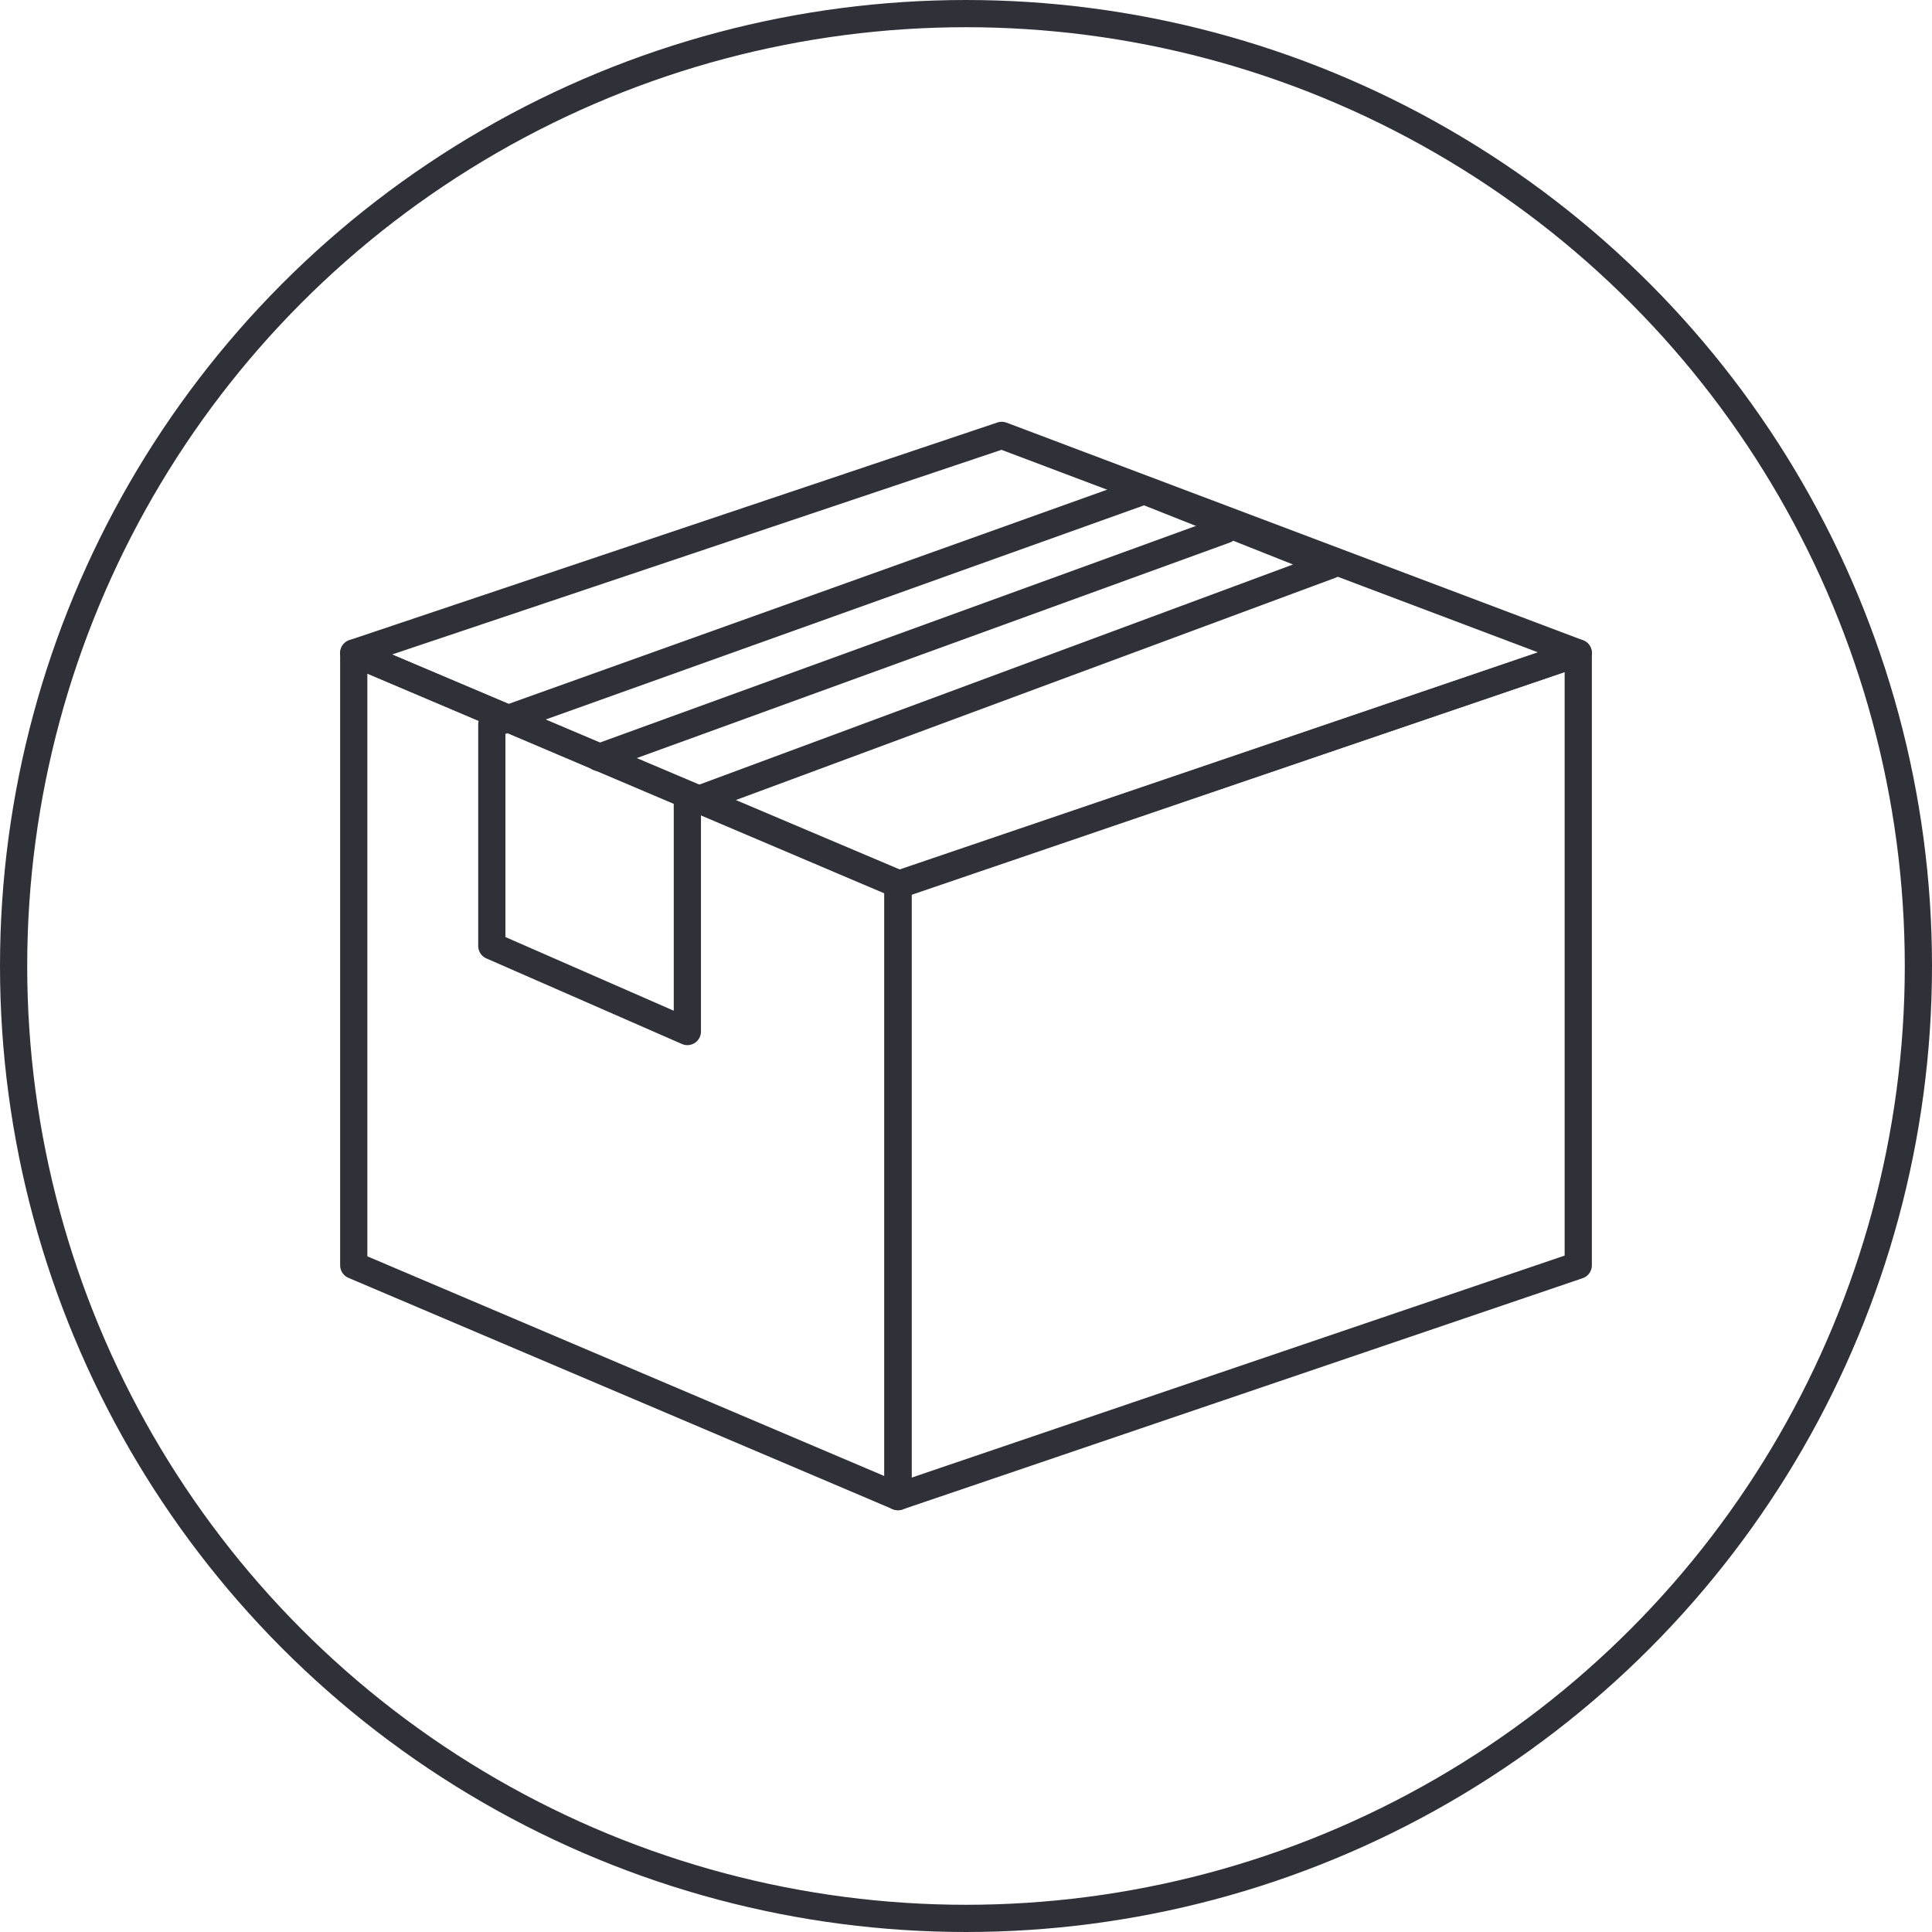
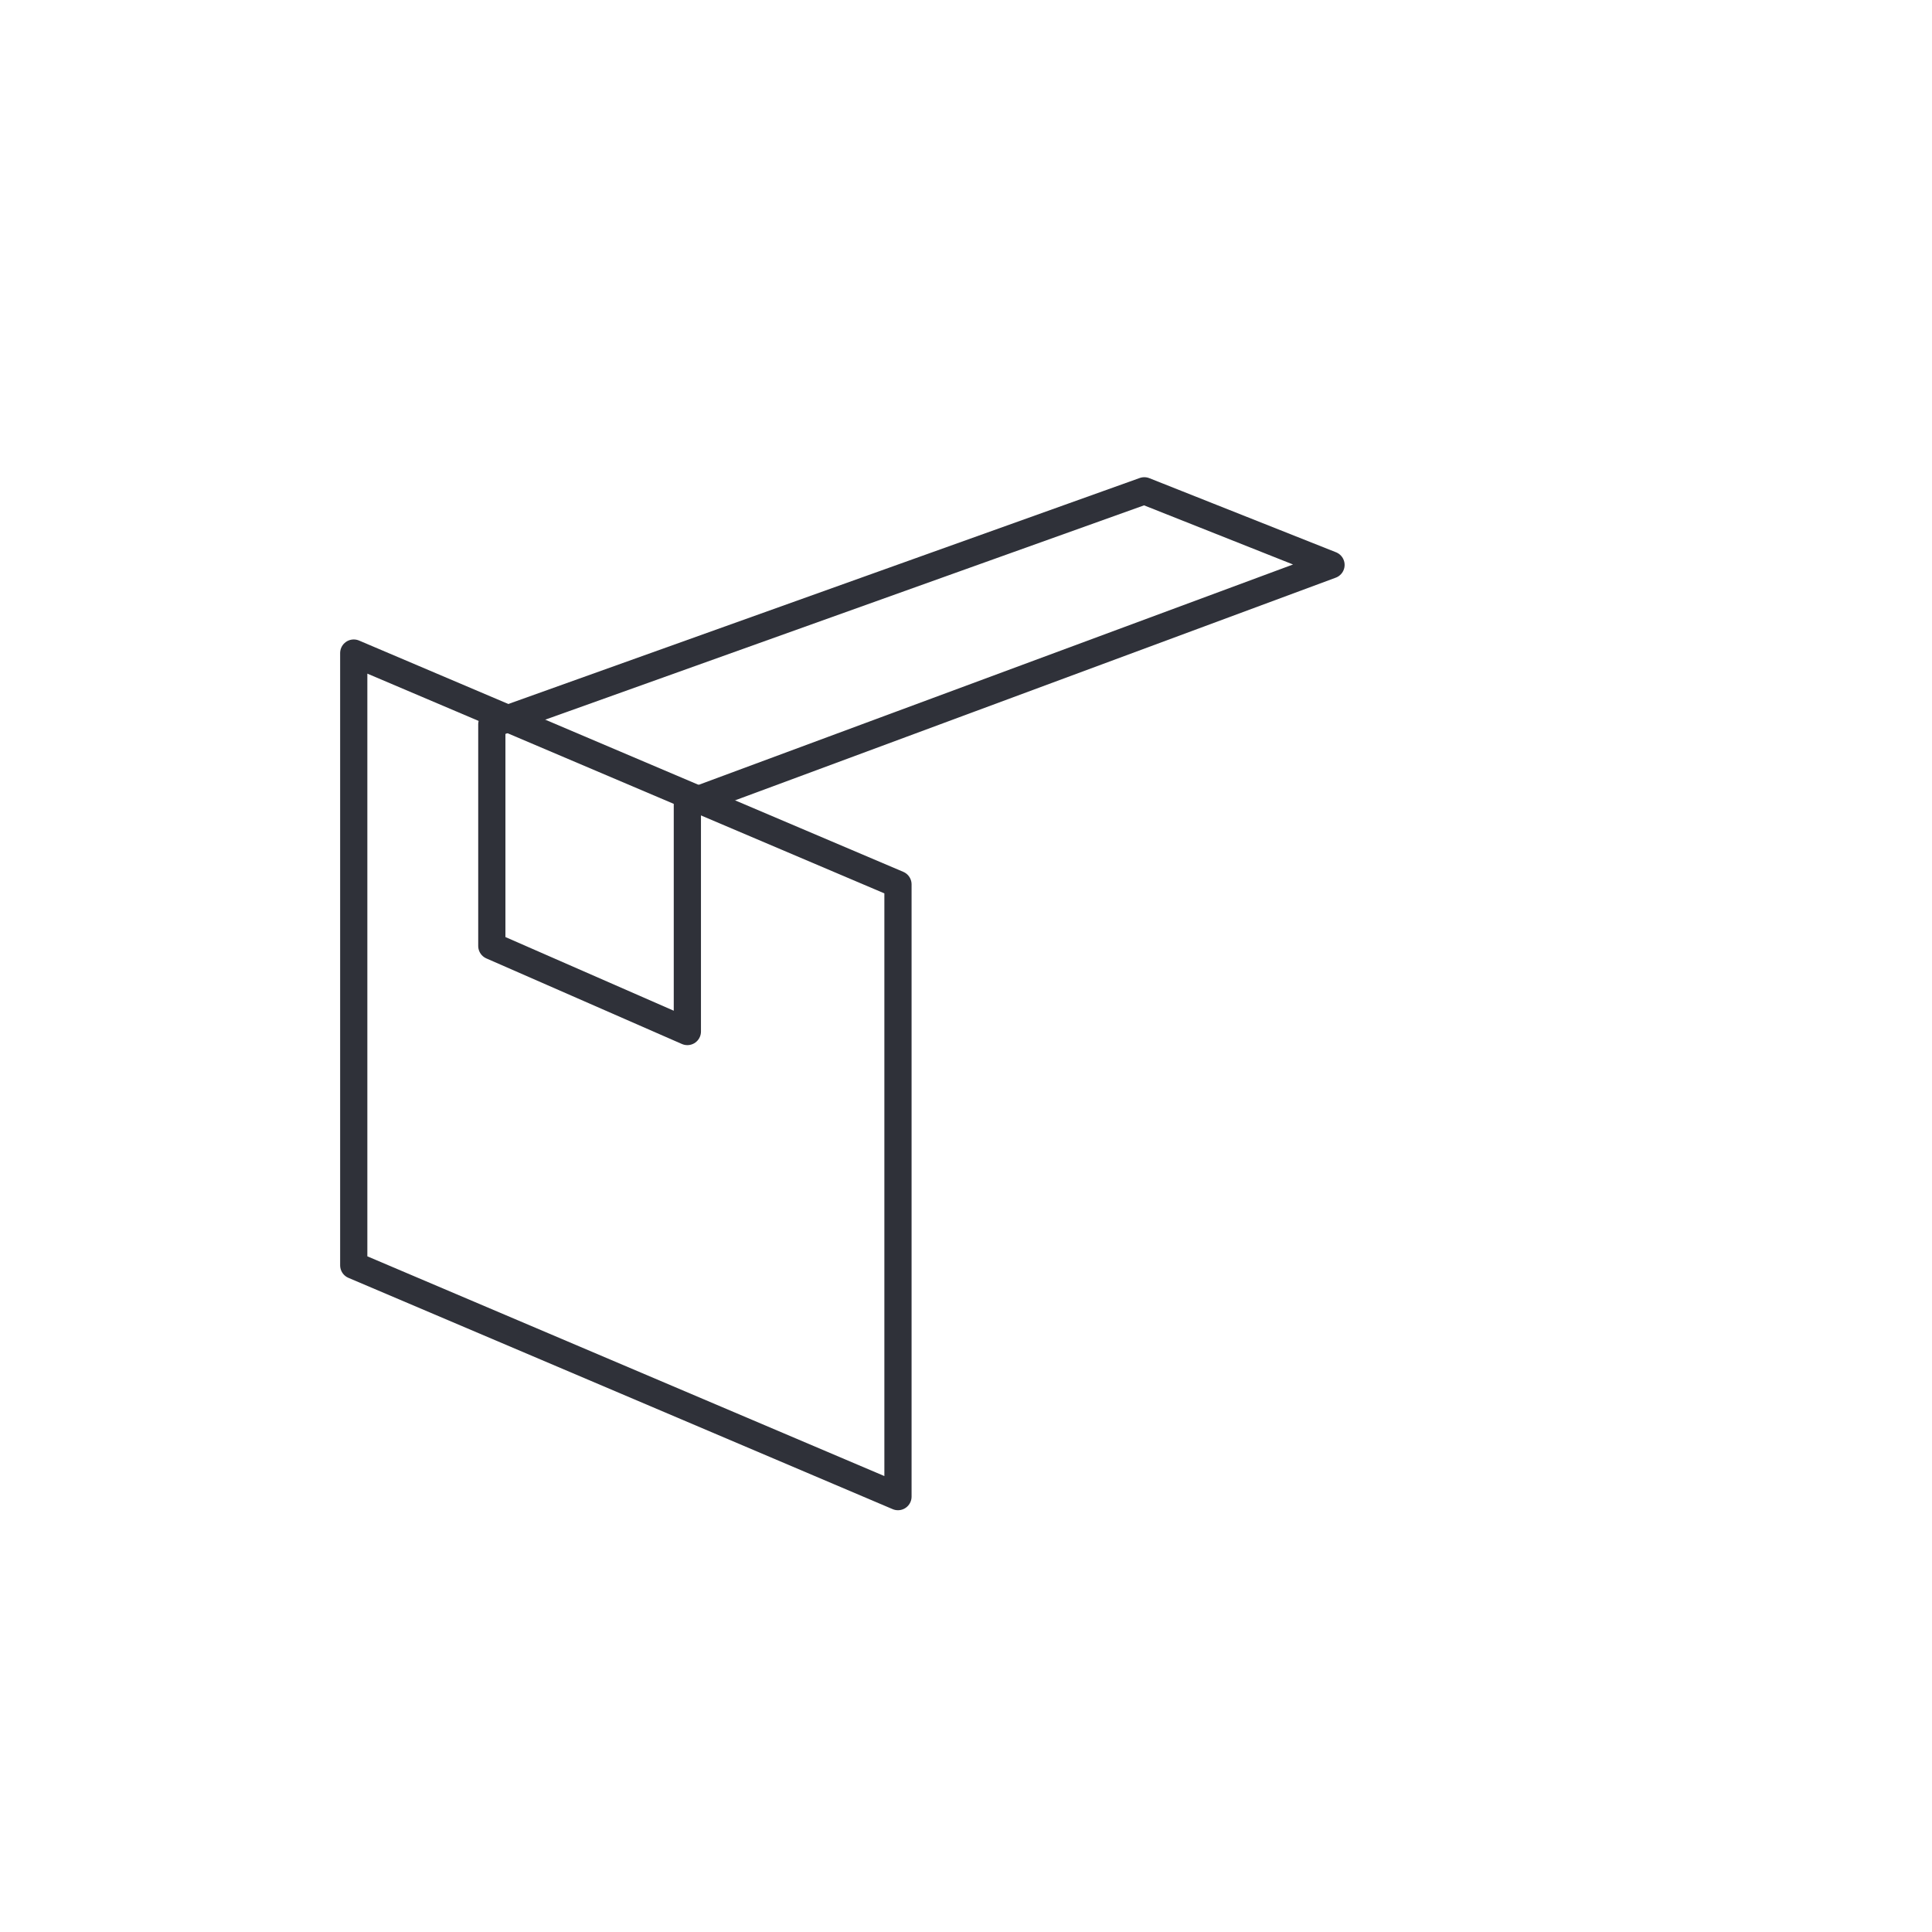
<svg xmlns="http://www.w3.org/2000/svg" width="142px" height="142px" viewBox="0 0 142 142" version="1.1">
  <title>Group 4</title>
  <desc>Created with Sketch.</desc>
  <defs />
  <g id="180123_PC-申し込みフロー" stroke="none" stroke-width="1" fill="none" fill-rule="evenodd" transform="translate(-699, -537)">
    <g id="Group-4" transform="translate(700, 538)" stroke="#2F3139" stroke-width="2">
      <g id="Group-5-Copy" transform="translate(25, 31)" stroke-linejoin="round">
        <polygon id="Rectangle" points="0 16 40 33 40 78 0 61" />
        <polygon id="Path-4" points="10.148 21.239 10.148 37.526 24.52 43.816 24.52 27.059 71.828 9.521 58.105 4.074" />
-         <polygon id="Rectangle" points="90 16 40 33 40 78 90 61" />
-         <polygon id="Rectangle" points="90 15.995 40.155 33 0 15.995 47.628 0" />
-         <path d="M64.039,6.941 C33.346,18.096 18,23.674 18,23.674 C18,23.674 33.346,18.096 64.039,6.941 Z" id="Rectangle" />
      </g>
-       <circle id="Oval-10" cx="70" cy="70" r="70" />
    </g>
  </g>
</svg>